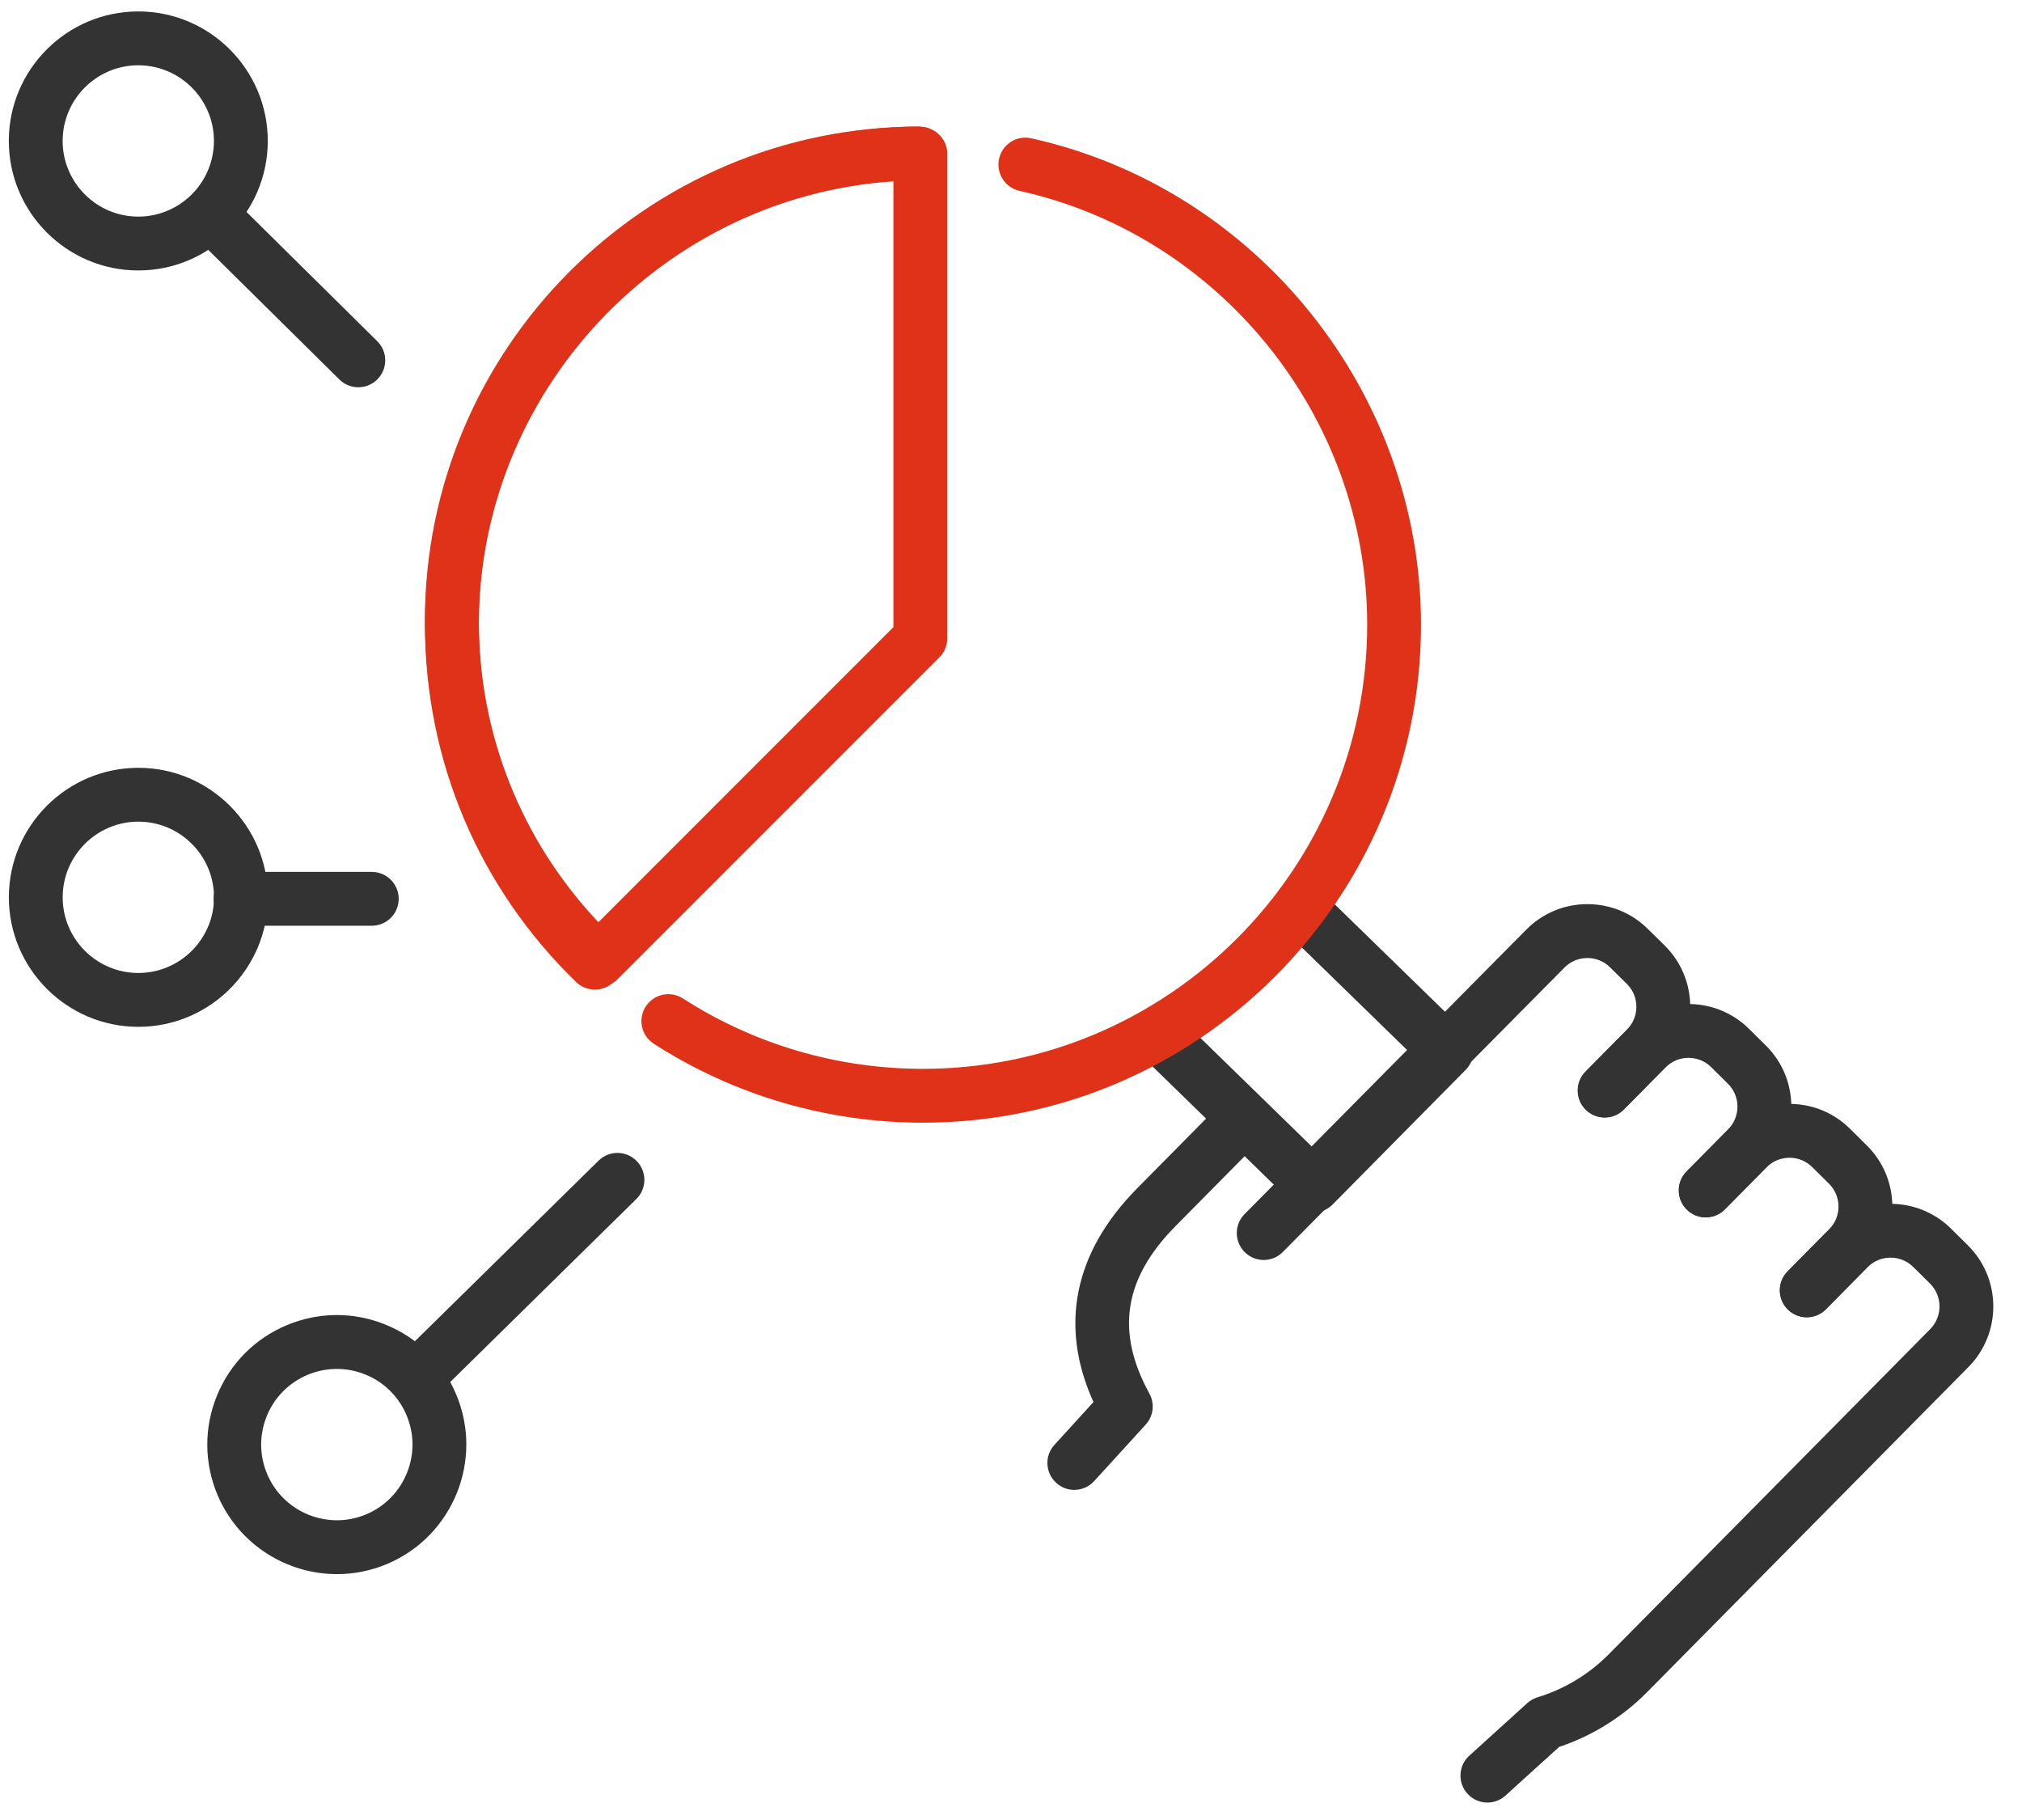
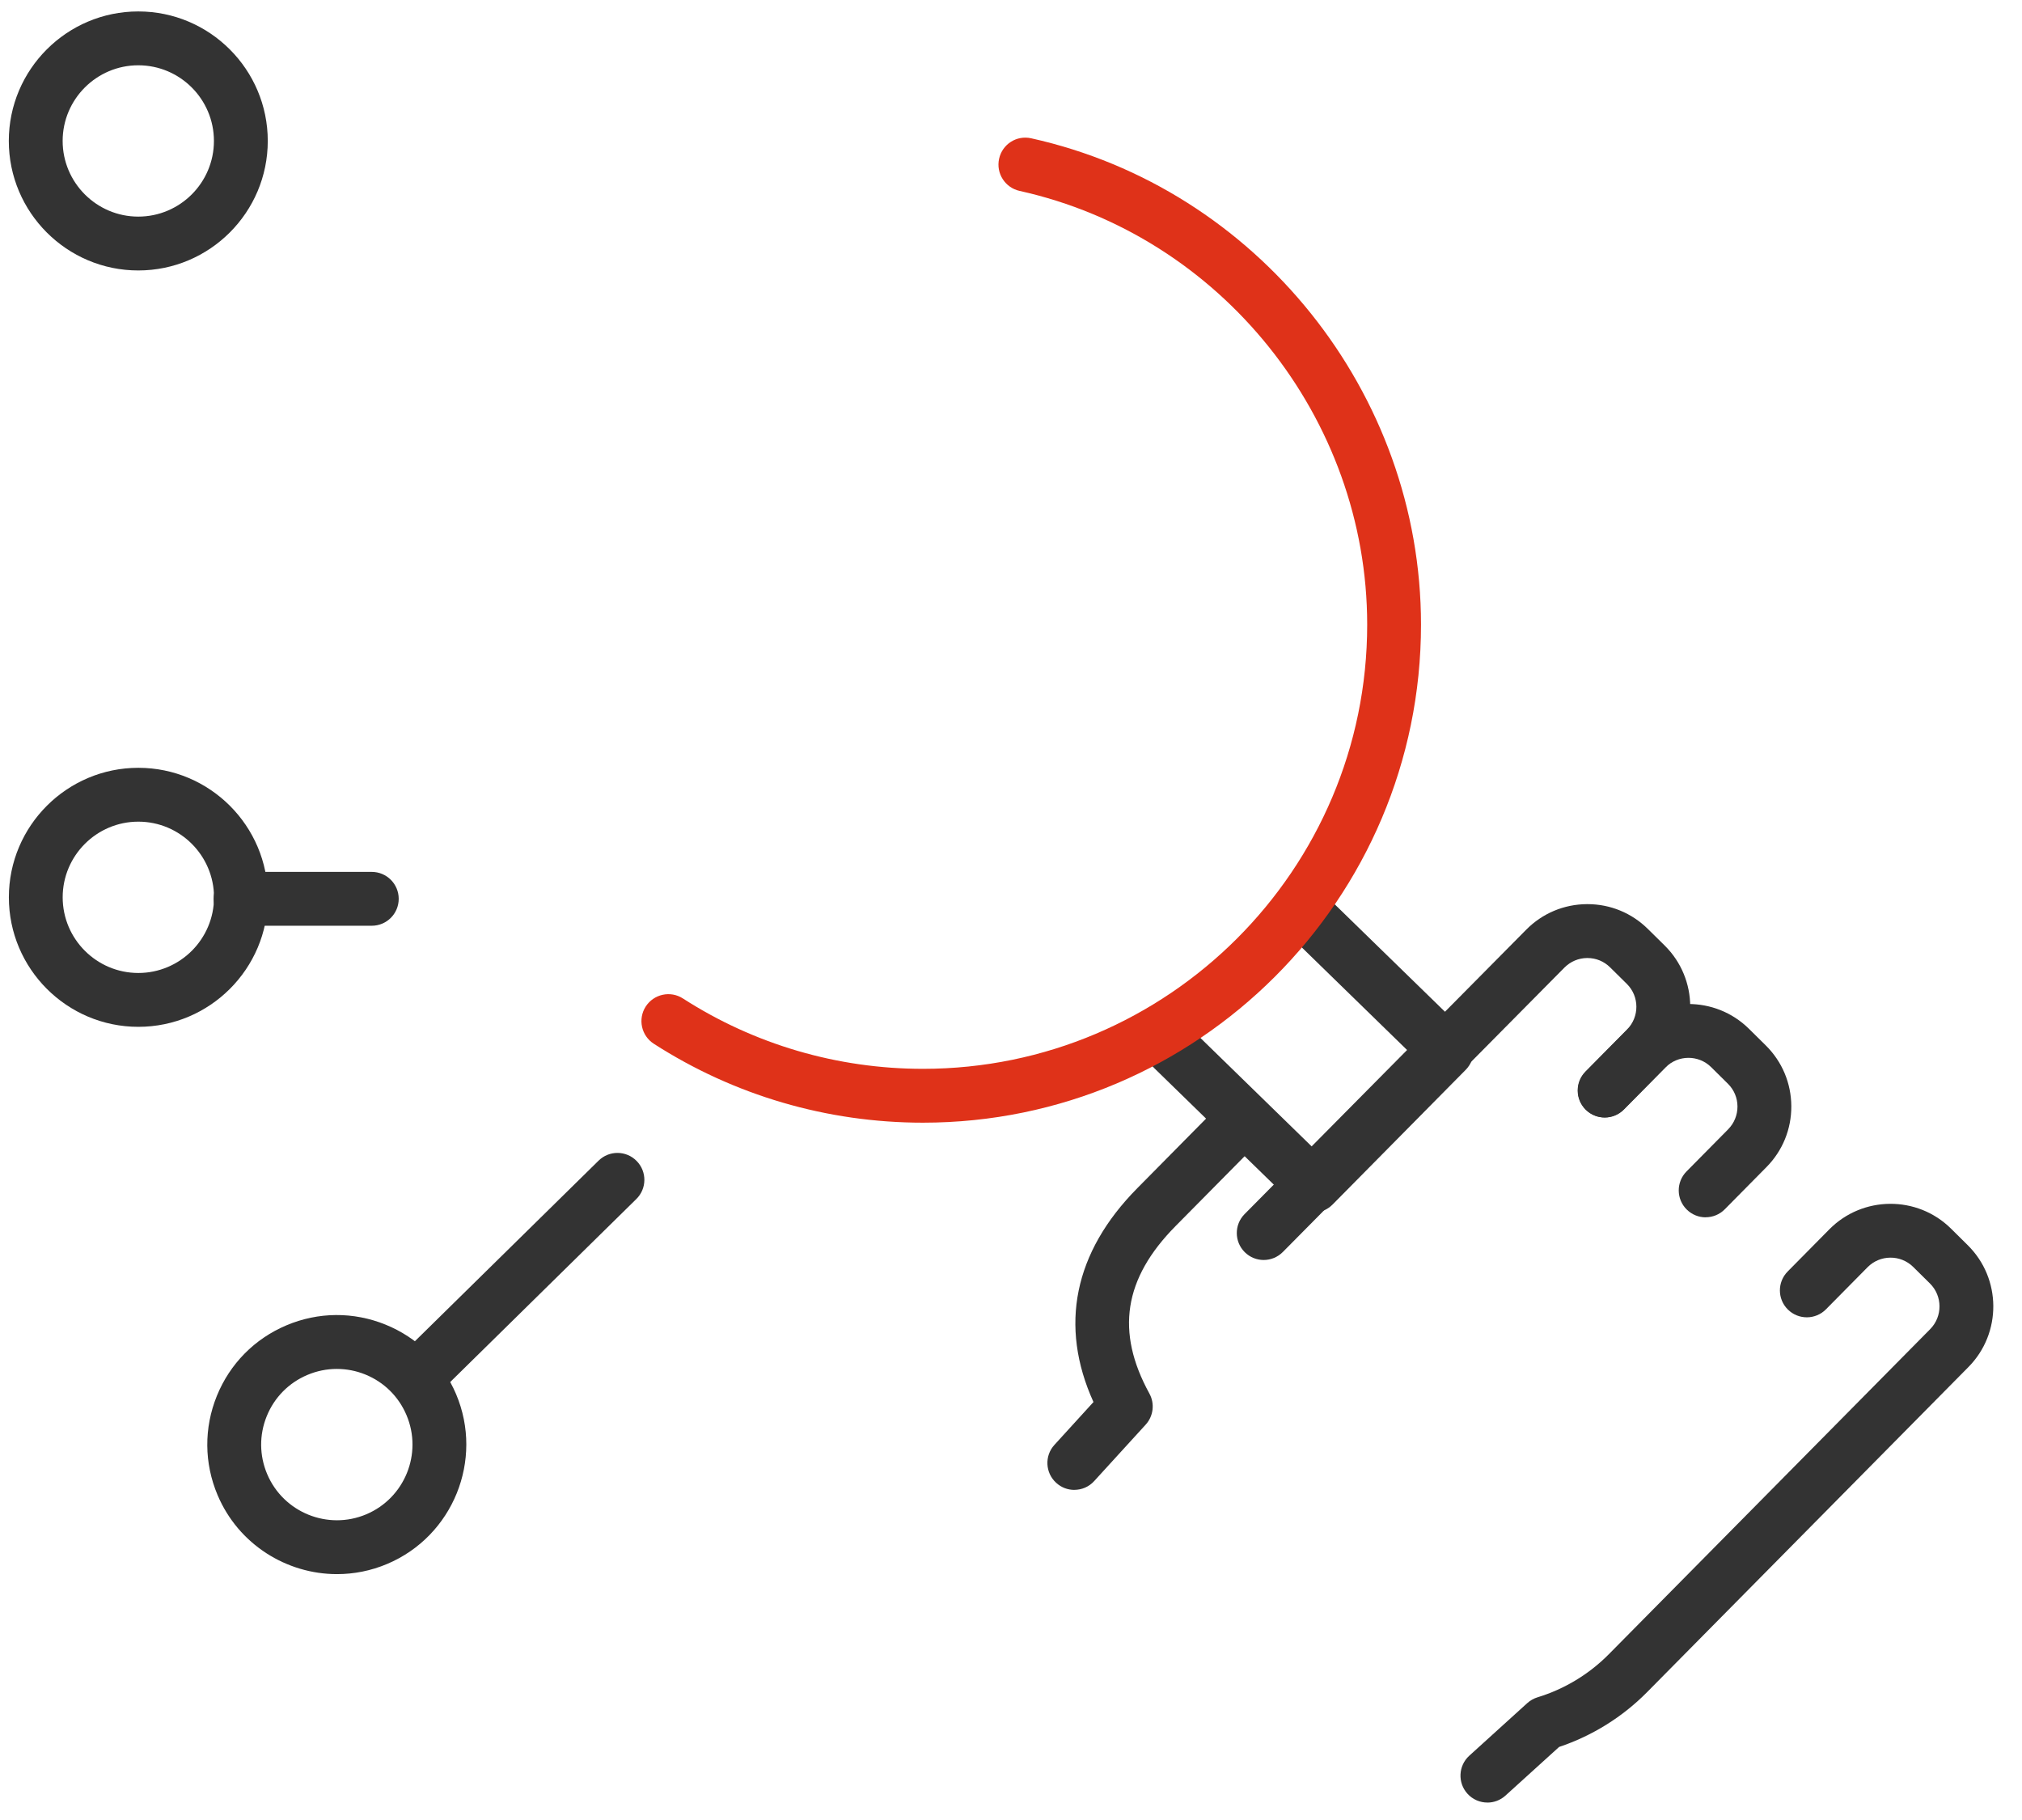
<svg xmlns="http://www.w3.org/2000/svg" width="70" height="63" viewBox="0 0 70 63" fill="none">
  <g clip-path="url(#clip0_518_491)">
    <path d="M4.787 9.362C2.315 9.362 0.305 7.35 0.305 4.879C0.305 2.407 2.315 0.396 4.787 0.396C7.26 0.396 9.27 2.407 9.27 4.879C9.27 7.35 7.26 9.362 4.787 9.362ZM4.787 2.26C3.344 2.26 2.169 3.435 2.169 4.879C2.169 6.322 3.344 7.498 4.787 7.498C6.231 7.498 7.406 6.323 7.406 4.879C7.406 3.434 6.231 2.26 4.787 2.26Z" fill="#333333" />
    <path d="M4.789 35.544C2.318 35.544 0.307 33.533 0.307 31.061C0.307 28.59 2.318 26.578 4.79 26.578C7.263 26.578 9.274 28.59 9.274 31.061C9.274 33.533 7.263 35.544 4.79 35.544H4.789ZM4.789 28.442C3.346 28.442 2.17 29.617 2.17 31.061C2.17 32.506 3.346 33.68 4.789 33.68C6.233 33.68 7.409 32.505 7.409 31.061C7.409 29.618 6.234 28.442 4.789 28.442Z" fill="#333333" />
    <path d="M45.469 41.974C45.234 41.974 45 41.886 44.819 41.709L39.953 36.968C39.585 36.608 39.577 36.018 39.936 35.65C40.295 35.281 40.887 35.276 41.254 35.633L45.456 39.729L48.757 36.39L44.563 32.304C44.194 31.945 44.187 31.355 44.546 30.987C44.906 30.617 45.497 30.611 45.864 30.969L50.73 35.71C50.907 35.883 51.008 36.12 51.011 36.369C51.014 36.618 50.916 36.856 50.742 37.032L46.132 41.696C45.95 41.88 45.71 41.973 45.469 41.973V41.974Z" fill="#333333" />
    <path d="M51.493 62.396C51.239 62.396 50.986 62.293 50.802 62.09C50.457 61.709 50.485 61.119 50.867 60.773L52.873 58.954C52.975 58.862 53.097 58.793 53.228 58.753C54.157 58.47 55.009 57.956 55.694 57.264L66.822 46.008C67.254 45.57 67.251 44.862 66.814 44.429L66.232 43.854C65.794 43.423 65.087 43.428 64.654 43.865L63.213 45.323C62.852 45.688 62.262 45.693 61.895 45.33C61.529 44.969 61.526 44.379 61.888 44.013L63.329 42.555C64.483 41.387 66.375 41.374 67.542 42.529L68.124 43.105C69.292 44.26 69.302 46.15 68.147 47.319L57.019 58.576C56.169 59.436 55.12 60.088 53.975 60.471L52.118 62.155C51.94 62.317 51.715 62.397 51.492 62.397L51.493 62.396Z" fill="#333333" />
    <path d="M37.192 51.573C36.968 51.573 36.743 51.493 36.564 51.328C36.184 50.982 36.156 50.393 36.505 50.013L37.855 48.532C36.66 45.896 37.178 43.348 39.372 41.13L42.194 38.275C42.556 37.909 43.146 37.906 43.512 38.268C43.879 38.629 43.881 39.219 43.52 39.586L40.698 42.44C38.903 44.256 38.616 46.097 39.791 48.238C39.983 48.588 39.931 49.02 39.662 49.315L37.88 51.268C37.697 51.47 37.445 51.572 37.192 51.572V51.573Z" fill="#333333" />
-     <path d="M62.546 45.595C62.309 45.595 62.073 45.506 61.891 45.326C61.525 44.964 61.522 44.374 61.883 44.008L63.324 42.551C63.534 42.339 63.649 42.057 63.648 41.759C63.646 41.462 63.528 41.182 63.317 40.973L62.735 40.397C62.526 40.191 62.249 40.076 61.952 40.076H61.945C61.647 40.078 61.367 40.196 61.157 40.408L59.716 41.865C59.354 42.231 58.764 42.234 58.398 41.873C58.032 41.511 58.029 40.921 58.39 40.555L59.831 39.098C60.39 38.532 61.137 38.218 61.933 38.212H61.952C62.742 38.212 63.484 38.517 64.045 39.072L64.626 39.648C65.192 40.207 65.506 40.954 65.511 41.75C65.514 42.546 65.209 43.295 64.649 43.862L63.208 45.319C63.026 45.504 62.786 45.596 62.545 45.596L62.546 45.595Z" fill="#333333" />
    <path d="M59.048 42.138C58.812 42.138 58.575 42.048 58.393 41.868C58.027 41.506 58.024 40.917 58.386 40.55L59.827 39.092C60.036 38.879 60.151 38.599 60.15 38.3C60.148 38.002 60.031 37.723 59.819 37.514L59.237 36.938C58.8 36.507 58.092 36.511 57.66 36.949L56.219 38.407C55.857 38.773 55.267 38.776 54.901 38.414C54.535 38.052 54.532 37.463 54.894 37.096L56.334 35.638C57.49 34.47 59.38 34.458 60.548 35.613L61.13 36.188C61.695 36.747 62.009 37.493 62.014 38.289C62.018 39.085 61.712 39.836 61.152 40.401L59.711 41.859C59.529 42.044 59.289 42.136 59.048 42.136V42.138Z" fill="#333333" />
    <path d="M43.749 43.615C43.512 43.615 43.275 43.525 43.093 43.345C42.727 42.982 42.725 42.393 43.086 42.027L52.836 32.182C53.395 31.616 54.142 31.302 54.937 31.297H54.957C55.745 31.297 56.488 31.602 57.049 32.157L57.632 32.732C58.8 33.887 58.81 35.777 57.653 36.946L56.212 38.403C55.851 38.769 55.261 38.773 54.895 38.411C54.528 38.049 54.525 37.459 54.887 37.093L56.328 35.636C56.76 35.198 56.758 34.491 56.32 34.058L55.738 33.483C55.528 33.276 55.251 33.162 54.955 33.162H54.948C54.649 33.164 54.37 33.282 54.159 33.494L44.41 43.339C44.227 43.523 43.987 43.615 43.747 43.615H43.749Z" fill="#333333" />
-     <path d="M20.723 34.167C20.493 34.167 20.263 34.083 20.083 33.913L20.036 33.873C19.991 33.834 19.945 33.795 19.902 33.754C16.554 30.503 14.71 26.145 14.71 21.482C14.71 12.052 22.381 4.381 31.81 4.381C31.834 4.381 31.886 4.383 31.909 4.385C32.395 4.423 32.794 4.829 32.794 5.316C32.794 5.316 32.794 21.756 32.794 22.098C32.794 22.345 32.696 22.581 32.521 22.755L21.381 33.896C21.2 34.078 20.961 34.169 20.723 34.169V34.167ZM30.931 6.264C22.959 6.702 16.575 13.36 16.575 21.48C16.575 25.404 18.04 29.087 20.716 31.923L30.93 21.707C30.93 19.591 30.93 9.438 30.93 6.264H30.931Z" fill="#DF3219" />
    <path d="M31.953 38.862C28.634 38.862 25.412 37.917 22.634 36.13C22.201 35.851 22.076 35.275 22.354 34.842C22.633 34.409 23.21 34.283 23.642 34.562C26.12 36.156 28.993 36.998 31.953 36.998C40.432 36.998 47.331 30.1 47.331 21.621C47.331 14.467 42.269 8.153 35.296 6.608C34.794 6.496 34.477 5.998 34.588 5.496C34.699 4.993 35.191 4.674 35.699 4.787C43.519 6.52 49.194 13.6 49.194 21.621C49.194 31.128 41.459 38.862 31.952 38.862H31.953Z" fill="#DF3219" />
-     <path d="M20.594 34.256C20.36 34.256 20.126 34.169 19.945 33.994C16.571 30.718 14.712 26.324 14.712 21.622C14.712 12.238 22.343 4.505 31.724 4.381H31.736C32.246 4.381 32.661 4.79 32.668 5.301C32.674 5.815 32.262 6.238 31.748 6.245C23.382 6.355 16.577 13.252 16.577 21.622C16.577 25.816 18.234 29.735 21.244 32.655C21.613 33.014 21.623 33.604 21.264 33.973C21.081 34.161 20.838 34.256 20.595 34.256H20.594Z" fill="#DF3219" />
-     <path d="M12.405 13.405C12.168 13.405 11.931 13.316 11.749 13.136L6.74 8.185C6.374 7.824 6.371 7.234 6.733 6.867C7.094 6.5 7.684 6.497 8.05 6.859L13.06 11.81C13.426 12.171 13.429 12.761 13.067 13.129C12.885 13.313 12.645 13.405 12.405 13.405Z" fill="#333333" />
    <path d="M14.444 48.588C14.202 48.588 13.961 48.495 13.779 48.309C13.418 47.942 13.423 47.352 13.79 46.991L20.723 40.176C21.089 39.815 21.68 39.82 22.04 40.188C22.402 40.555 22.396 41.145 22.029 41.505L15.097 48.32C14.916 48.498 14.68 48.588 14.444 48.588Z" fill="#333333" />
    <path d="M11.667 54.489C9.92 54.489 8.255 53.46 7.532 51.752C7.066 50.648 7.057 49.43 7.507 48.32C7.957 47.211 8.812 46.343 9.915 45.877C11.019 45.41 12.237 45.402 13.346 45.852C14.455 46.302 15.323 47.157 15.79 48.26C16.752 50.536 15.683 53.172 13.407 54.135C12.84 54.375 12.249 54.489 11.667 54.489ZM11.66 47.386C11.315 47.386 10.969 47.455 10.641 47.594C9.997 47.866 9.497 48.373 9.234 49.022C8.971 49.67 8.977 50.382 9.249 51.026C9.812 52.357 11.352 52.98 12.681 52.418C14.011 51.855 14.636 50.317 14.073 48.986C13.801 48.342 13.294 47.841 12.645 47.578C12.327 47.449 11.994 47.386 11.66 47.386V47.386Z" fill="#333333" />
    <path d="M12.87 32.045H8.327C7.812 32.045 7.395 31.628 7.395 31.113C7.395 30.599 7.812 30.181 8.327 30.181H12.87C13.386 30.181 13.803 30.599 13.803 31.113C13.803 31.628 13.386 32.045 12.87 32.045Z" fill="#333333" />
  </g>
  <defs>
    <clipPath id="clip0_518_491">
      <rect width="68.702" height="62" fill="white" transform="translate(0.305 0.396)" />
    </clipPath>
  </defs>
</svg>